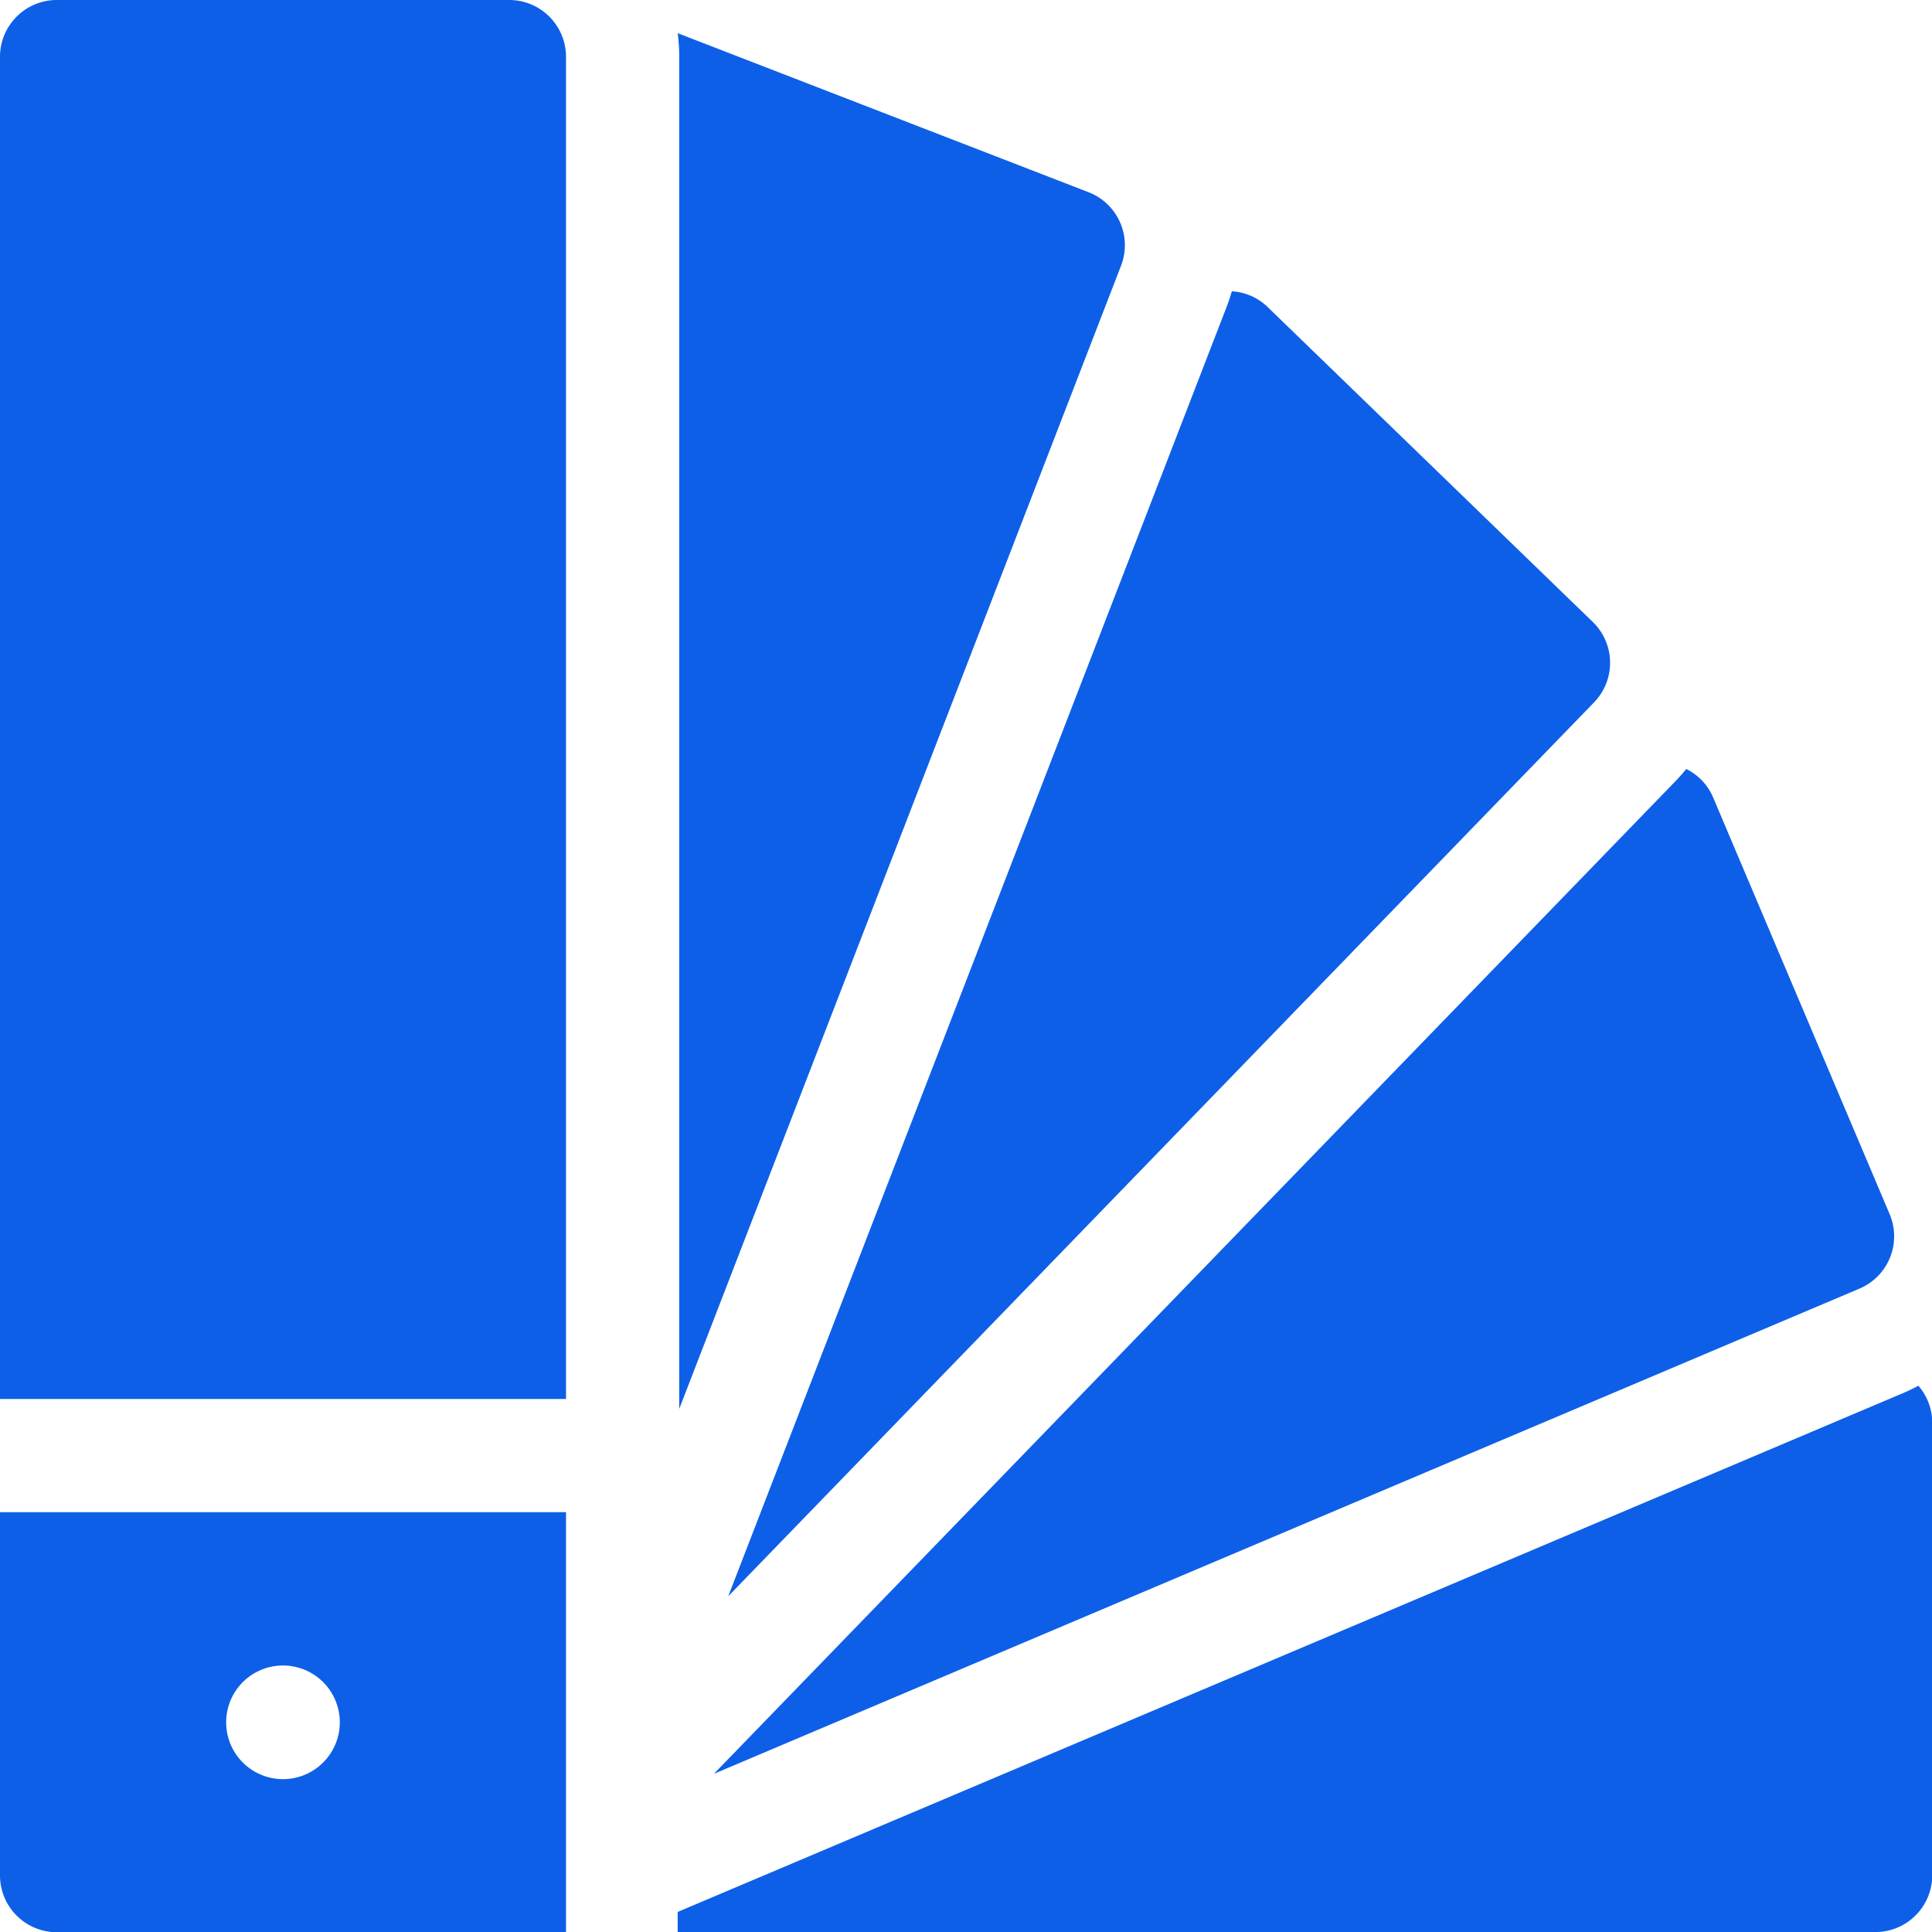
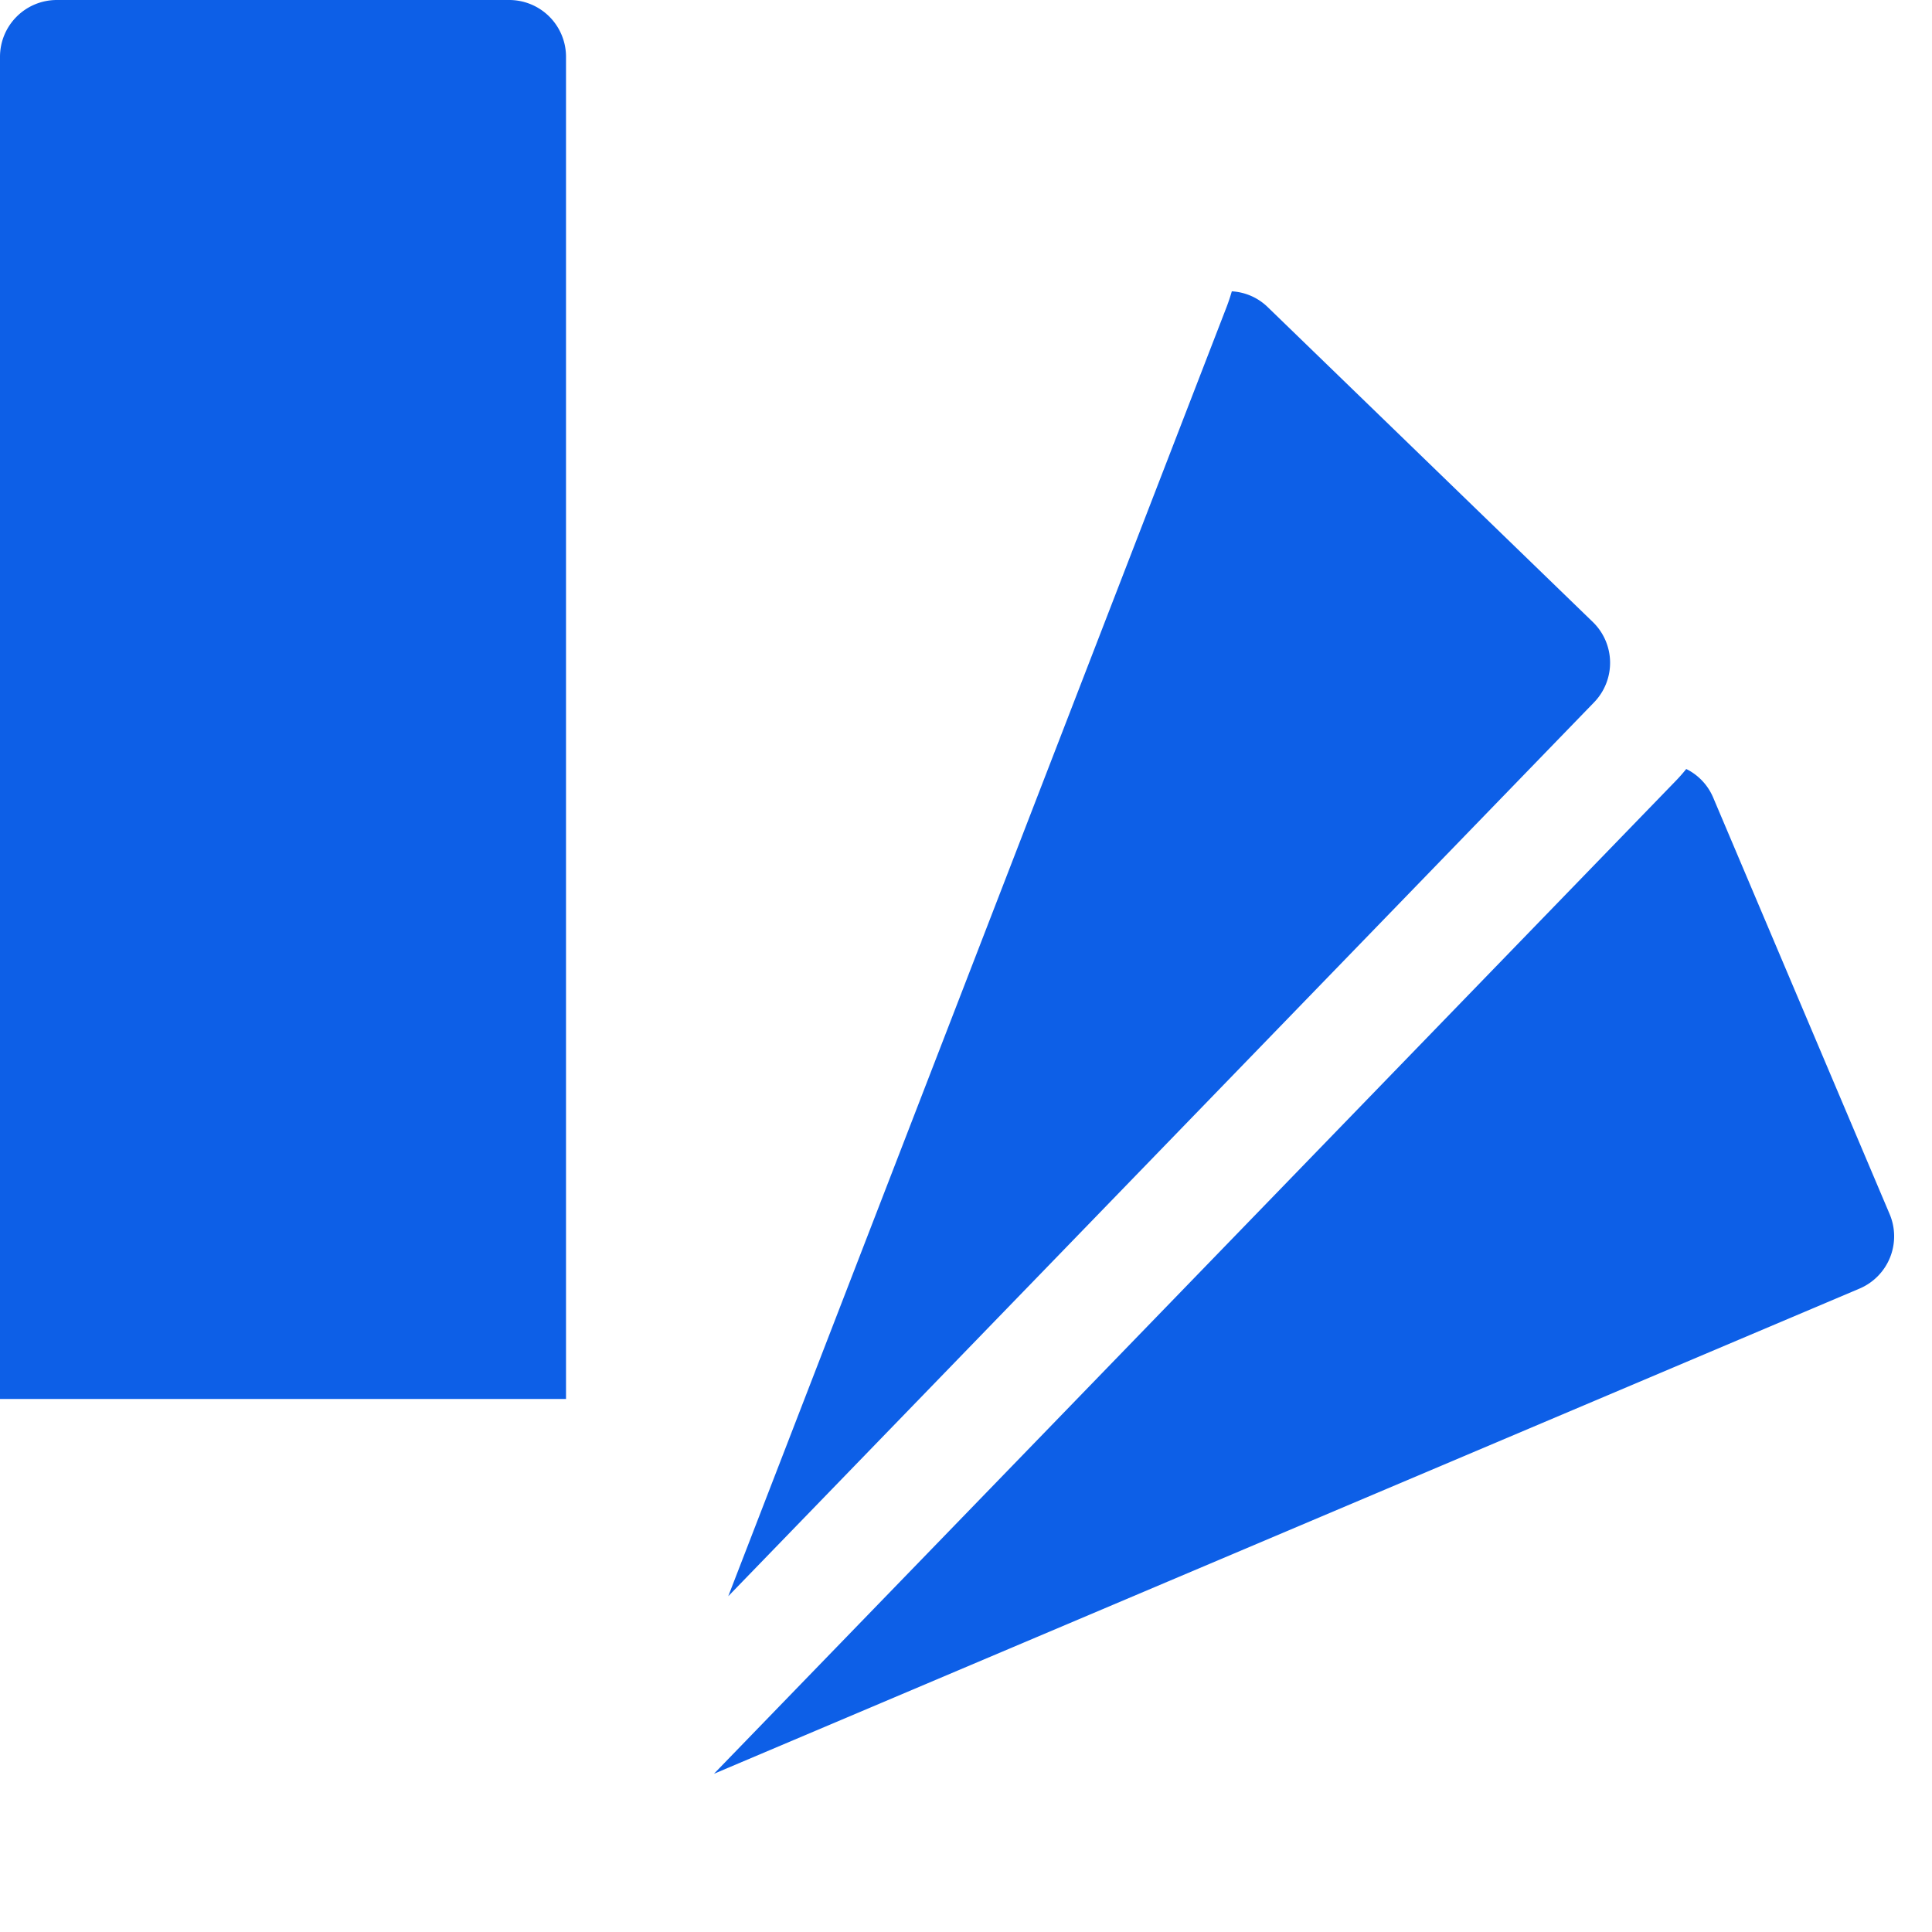
<svg xmlns="http://www.w3.org/2000/svg" id="color-swatch-theme" width="34" height="34" viewBox="0 0 34 34">
  <g id="Group_73215" data-name="Group 73215">
    <g id="Group_73208" data-name="Group 73208" transform="translate(11.926 24.387)">
-       <path id="Path_99120" data-name="Path 99120" d="M201.424,367.24c-.083.045-.169.086-.256.124L179.59,376.5v.354h21.078a1,1,0,0,0,1-1v-7.969A.988.988,0,0,0,201.424,367.24Z" transform="translate(-179.59 -367.24)" fill="#0d5fe7" />
-     </g>
+       </g>
    <g id="Group_73209" data-name="Group 73209" transform="translate(12.563 13.53)">
      <path id="Path_99121" data-name="Path 99121" d="M209.354,212.886a1,1,0,0,0,.529-1.306l-3.108-7.337a.991.991,0,0,0-.473-.5c-.059.074-.122.145-.188.213l-16.923,17.47Z" transform="translate(-189.19 -203.74)" fill="#0d5fe7" />
    </g>
    <g id="Group_73210" data-name="Group 73210" transform="translate(12.816 5.126)">
      <path id="Path_99122" data-name="Path 99122" d="M208.23,84.421a1,1,0,0,0-.022-1.408l-5.724-5.544a.983.983,0,0,0-.632-.278c-.026.09-.056.18-.09.27l-8.772,22.694Z" transform="translate(-192.99 -77.19)" fill="#0d5fe7" />
    </g>
    <g id="Group_73211" data-name="Group 73211" transform="translate(11.926 0.592)">
-       <path id="Path_99123" data-name="Path 99123" d="M179.617,33.122,187.394,13a1,1,0,0,0-.57-1.288l-7.234-2.8a3,3,0,0,1,.027.4Z" transform="translate(-179.59 -8.92)" fill="#0d5fe7" />
-     </g>
+       </g>
    <g id="Group_73212" data-name="Group 73212">
      <path id="Path_99124" data-name="Path 99124" d="M8.965,0H1A1,1,0,0,0,0,1V24.62H9.961V1A1,1,0,0,0,8.965,0Z" fill="#0d5fe7" />
    </g>
    <g id="Group_73214" data-name="Group 73214" transform="translate(0 26.612)">
      <g id="Group_73213" data-name="Group 73213">
-         <path id="Path_99125" data-name="Path 99125" d="M0,407.142a1,1,0,0,0,1,1H9.961V400.75H0Zm4.98-3.694a1,1,0,1,1-1,1A1,1,0,0,1,4.98,403.448Z" transform="translate(0 -400.75)" fill="#0d5fe7" />
-       </g>
+         </g>
    </g>
  </g>
</svg>